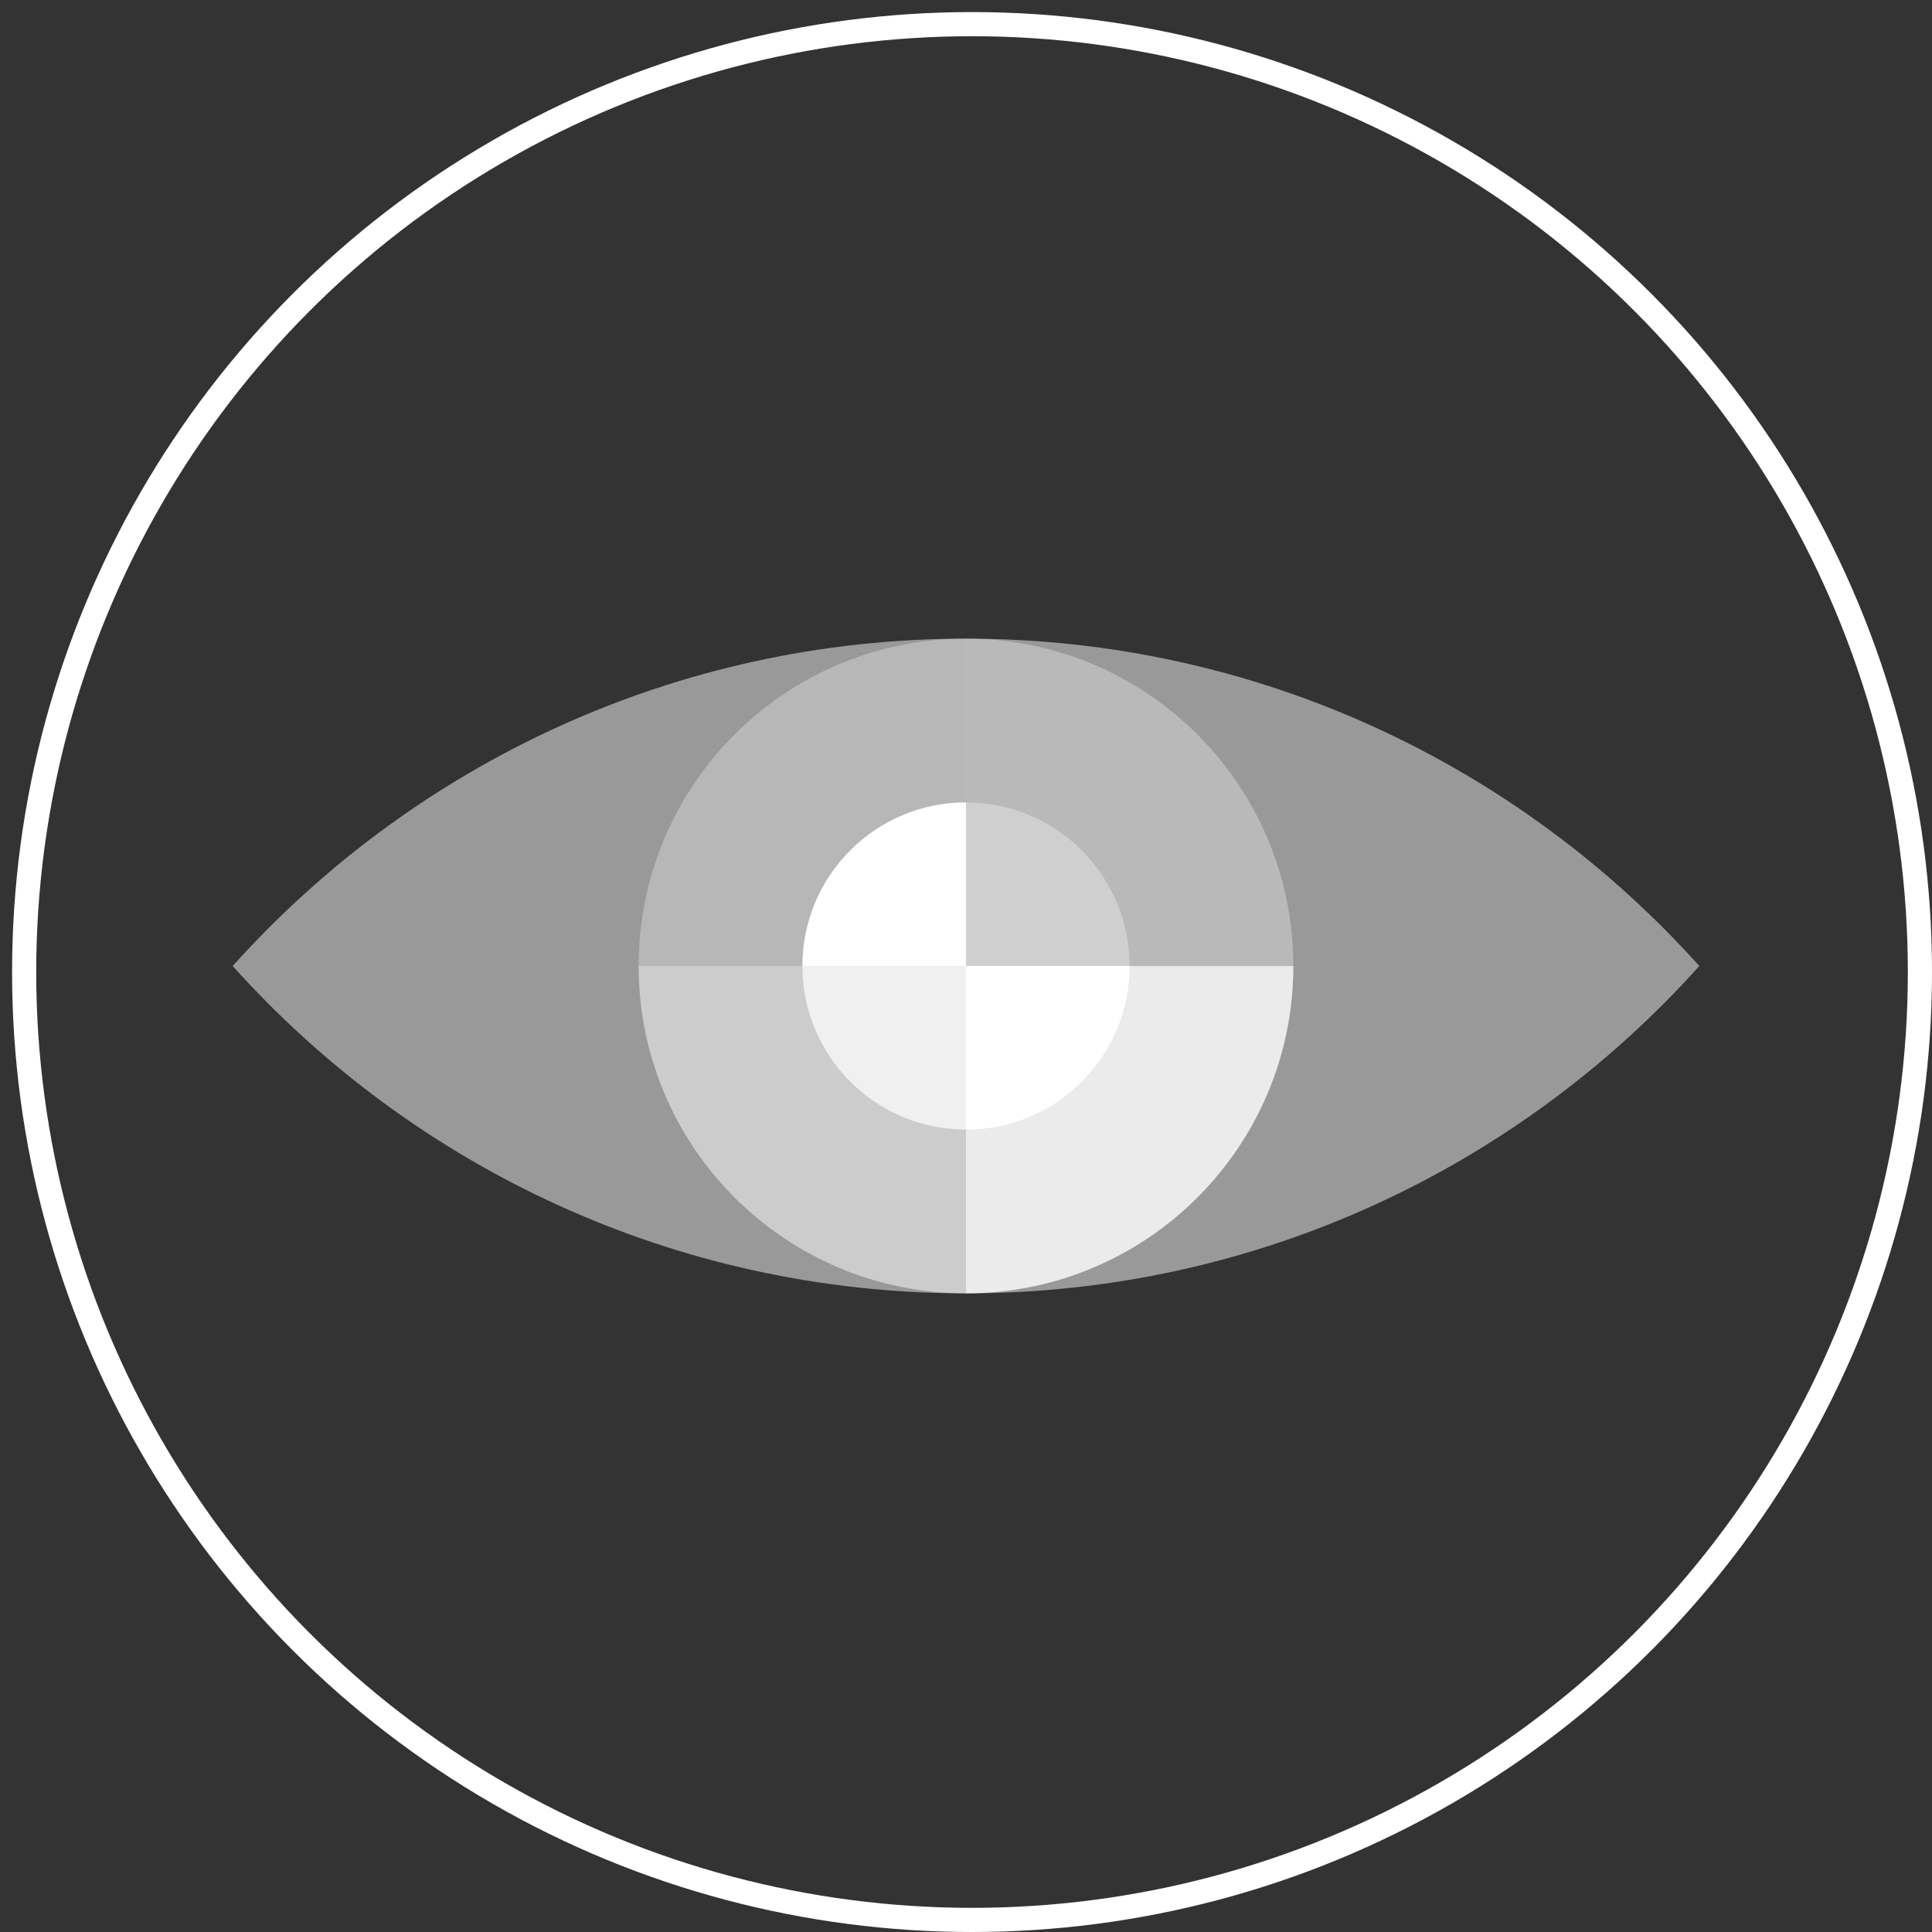
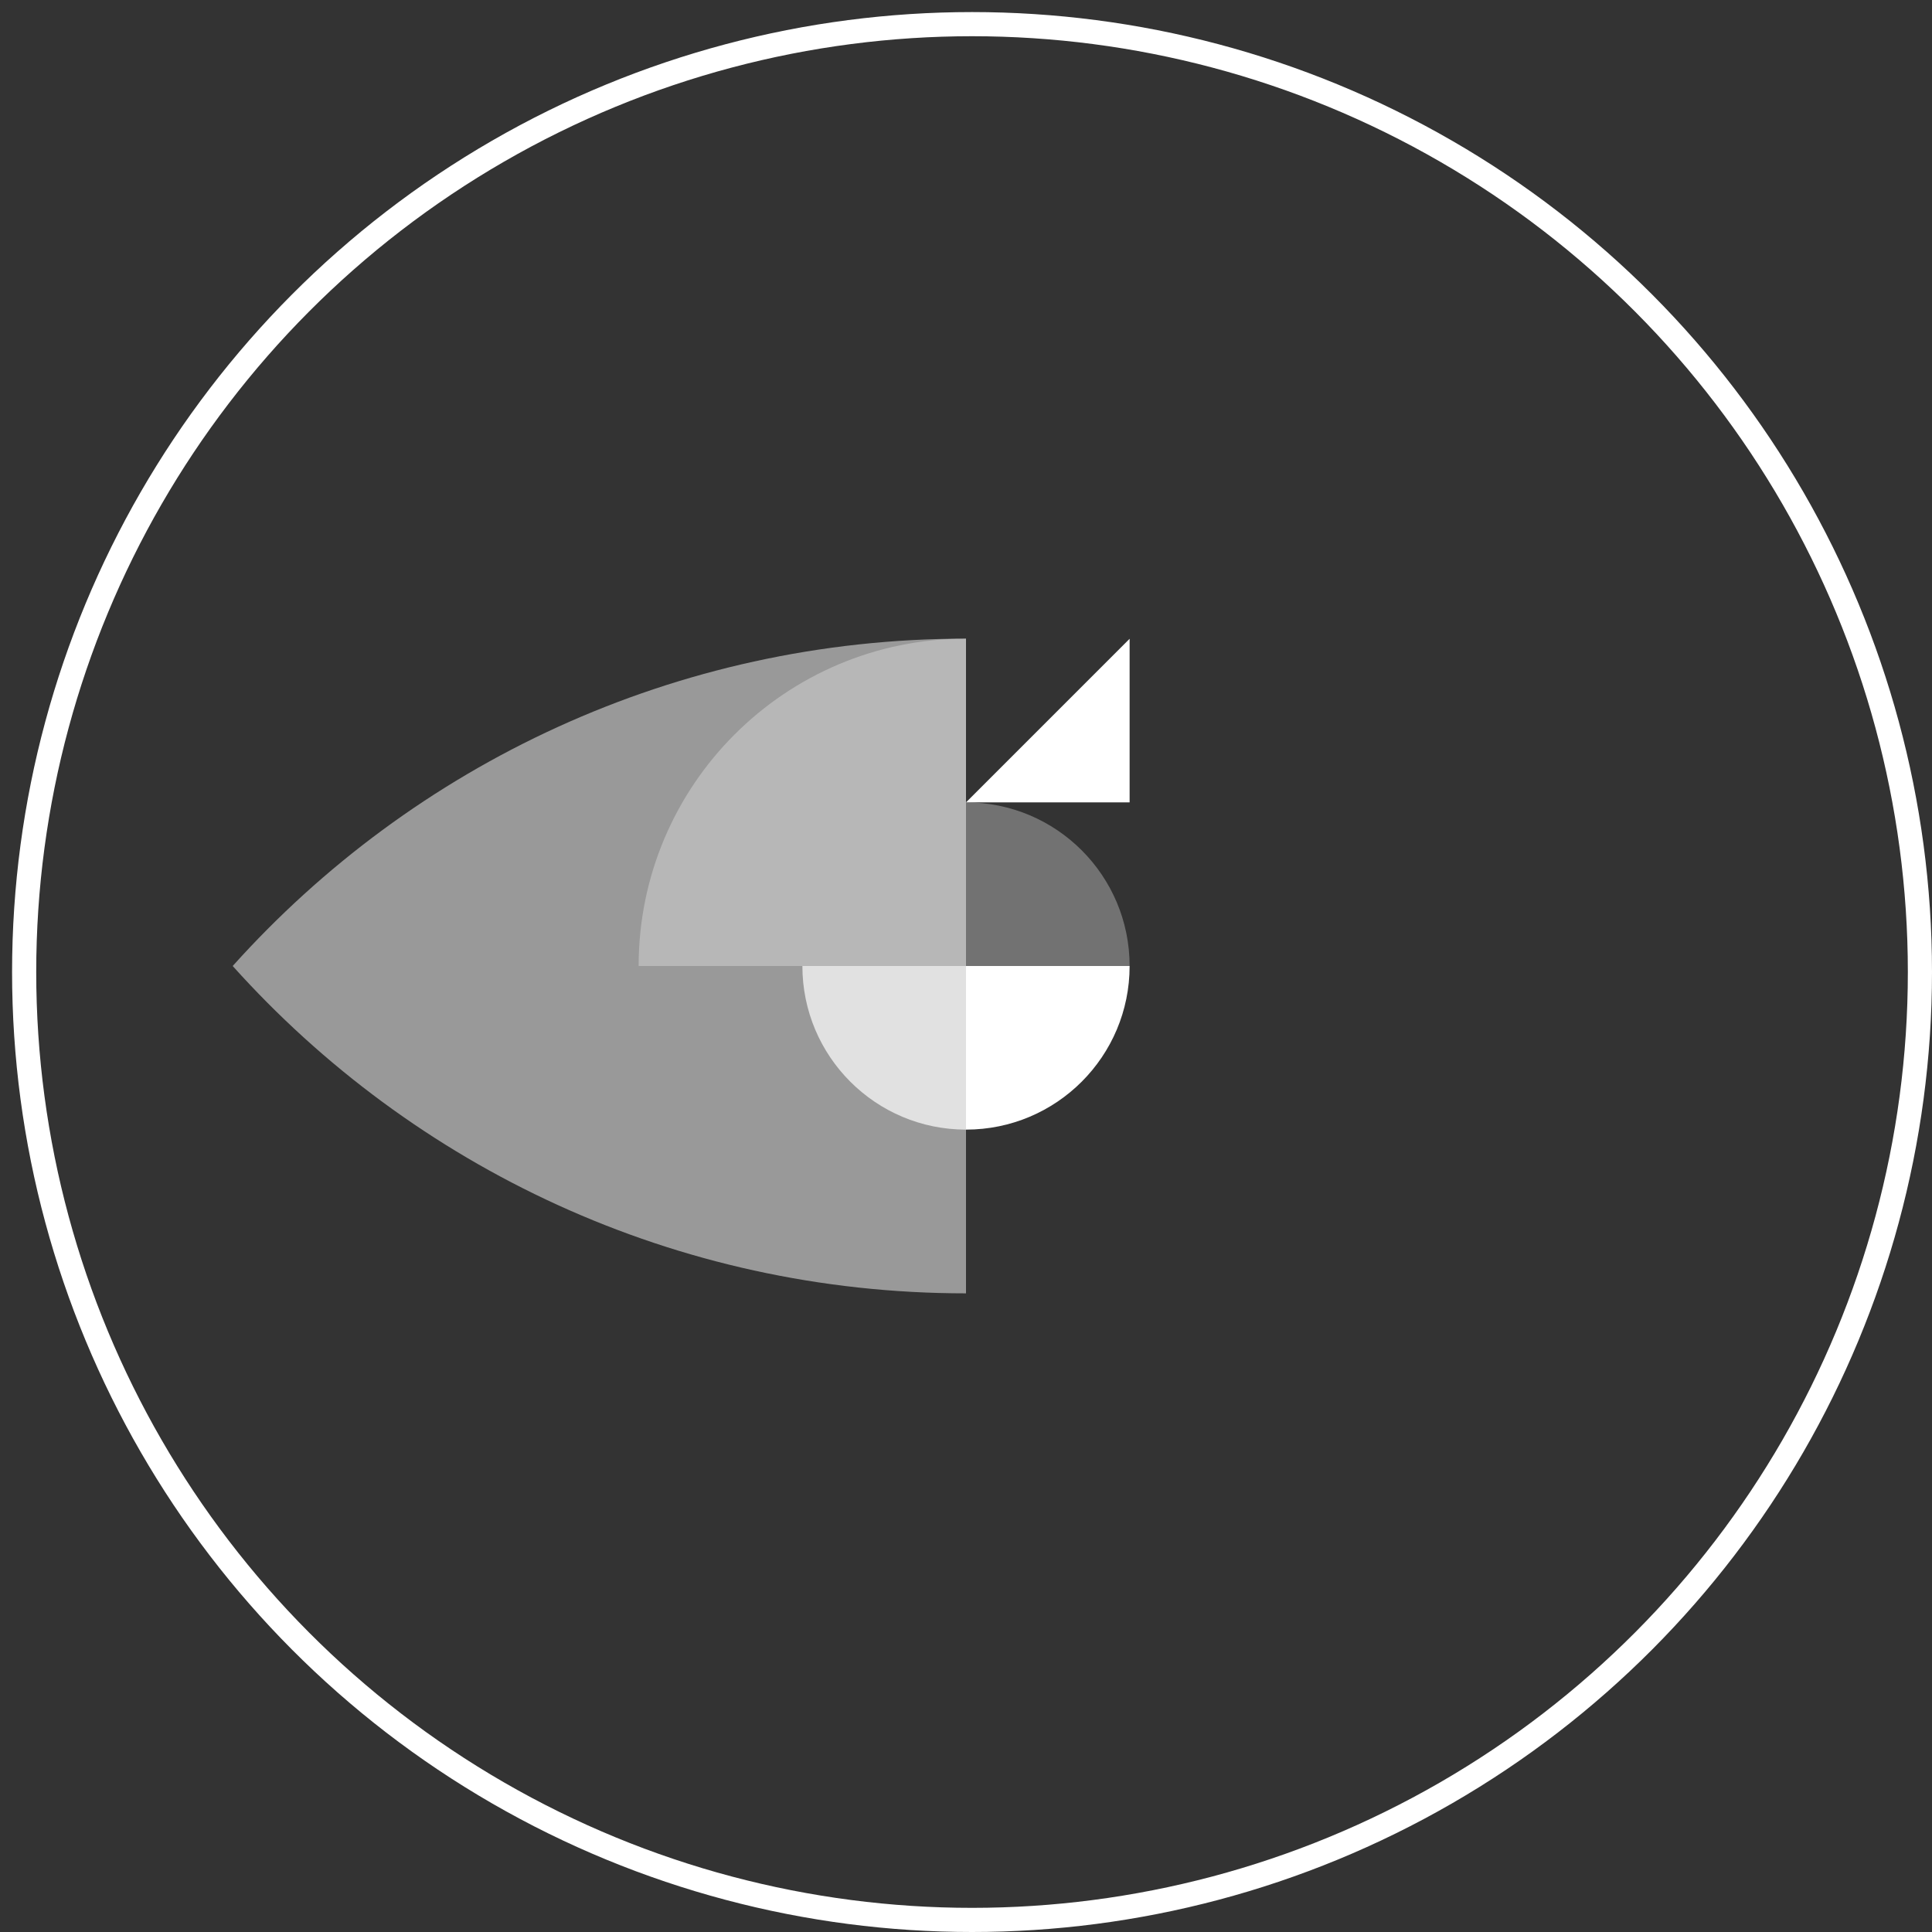
<svg xmlns="http://www.w3.org/2000/svg" id="Layer_1" viewBox="0 0 160 160">
  <rect x="0" y="0" width="160" height="160" fill="#333333" stroke="none" />
  <g id="Web">
    <g id="_40938_OP_WMI_Website_LandingPage">
      <g id="Masterplan_Button">
        <g id="Group-7-Copy">
          <circle id="Oval" cx="80.5" cy="80.5" r="78.5" style="fill:none; stroke:#fff; stroke-width:2px;" />
        </g>
      </g>
    </g>
  </g>
  <path d="m19.27,80c14.94,16.64,36.61,27.11,60.73,27.11v-54.22c-24.12,0-45.79,10.47-60.73,27.11Z" style="fill:#fff; opacity:.5; stroke-width:0px;" />
-   <path d="m140.73,80c-14.94,16.64-36.61,27.11-60.73,27.11v-54.22c24.12,0,45.79,10.47,60.73,27.11Z" style="fill:#fff; opacity:.5; stroke-width:0px;" />
  <path d="m80,52.89c-14.97,0-27.11,12.14-27.11,27.11h27.11v-27.11Z" style="fill:#fff; opacity:.3; stroke-width:0px;" />
-   <path d="m80,52.89c14.97,0,27.11,12.14,27.11,27.11h-27.11v-27.11Z" style="fill:#fff; opacity:.31; stroke-width:0px;" />
-   <path d="m80,107.11c14.97,0,27.11-12.14,27.11-27.11h-27.11v27.11Z" style="fill:#fff; opacity:.8; stroke-width:0px;" />
-   <path d="m80,107.11c-14.97,0-27.11-12.14-27.11-27.11h27.11v27.11Z" style="fill:#fff; opacity:.5; stroke-width:0px;" />
-   <path d="m80,66.45c-7.49,0-13.55,6.07-13.55,13.55h13.55v-13.55Z" style="fill:#fff; stroke-width:0px;" />
+   <path d="m80,66.45h13.55v-13.55Z" style="fill:#fff; stroke-width:0px;" />
  <path d="m80,66.45c7.49,0,13.55,6.07,13.55,13.55h-13.55v-13.55Z" style="fill:#fff; opacity:.31; stroke-width:0px;" />
  <path d="m80,93.55c7.49,0,13.55-6.07,13.55-13.55h-13.55v13.55Z" style="fill:#fff; stroke-width:0px;" />
  <path d="m80,93.55c-7.49,0-13.55-6.07-13.55-13.55h13.55v13.55Z" style="fill:#fff; opacity:.7; stroke-width:0px;" />
</svg>